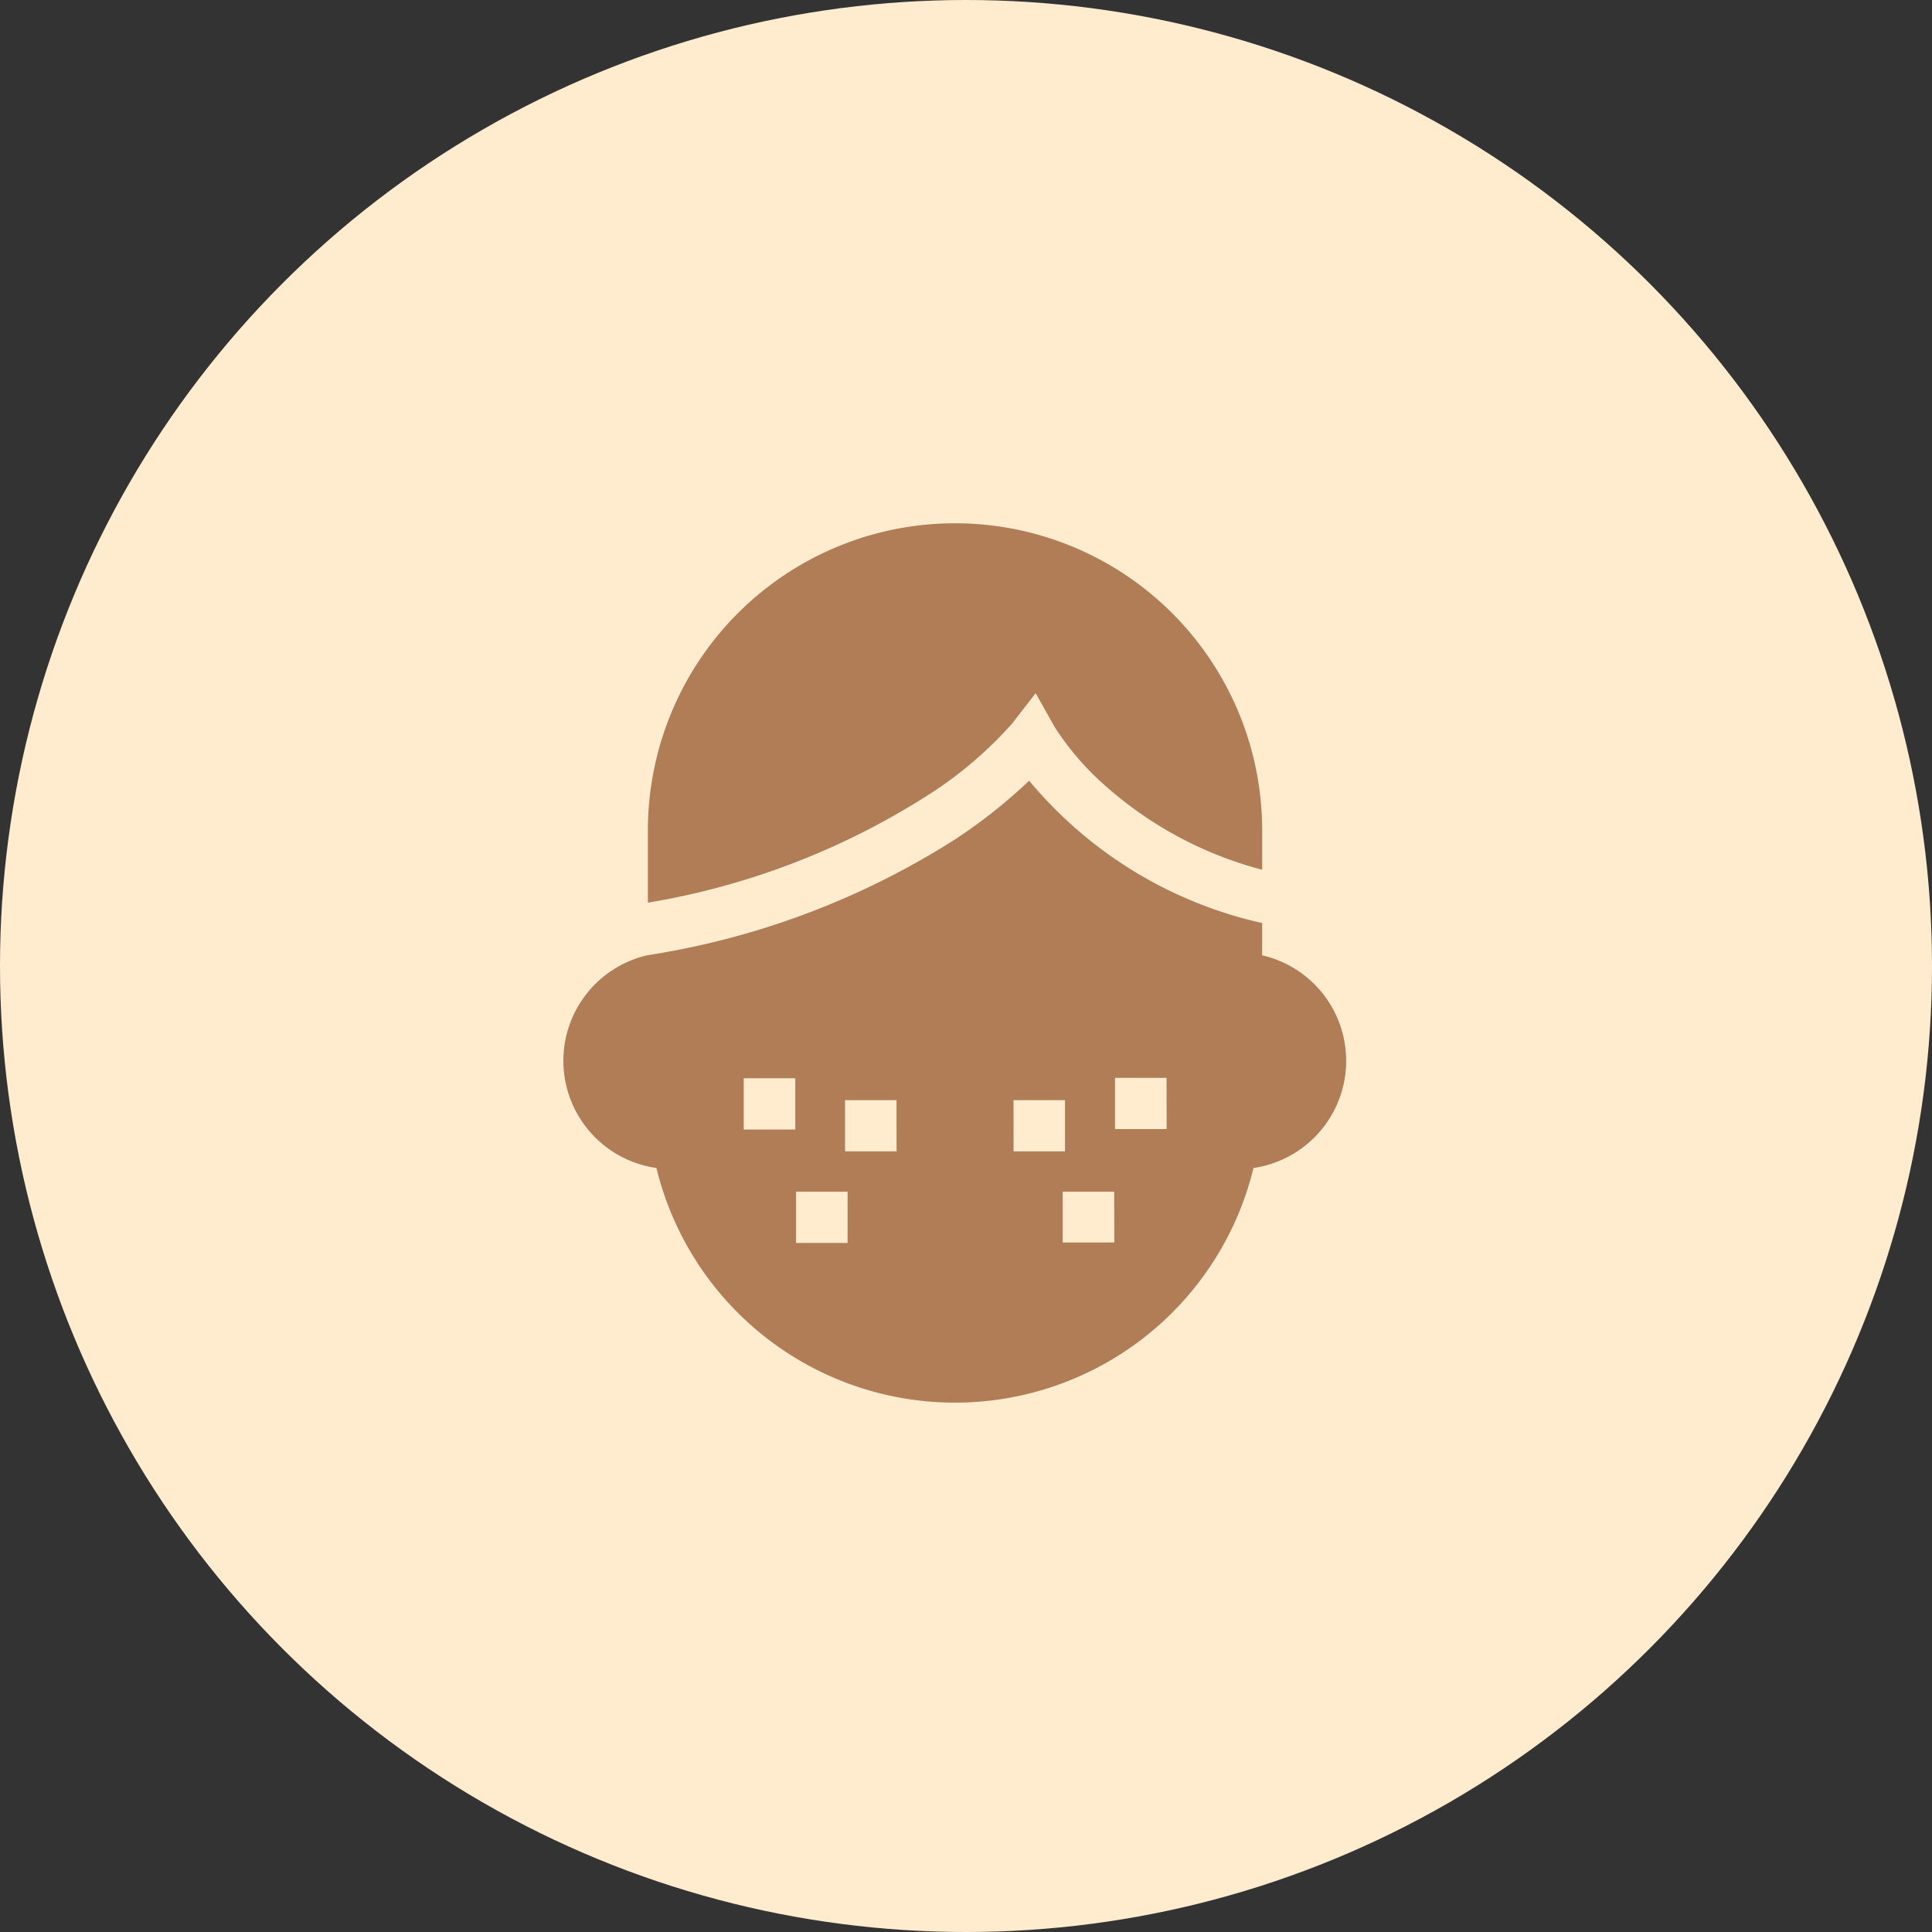
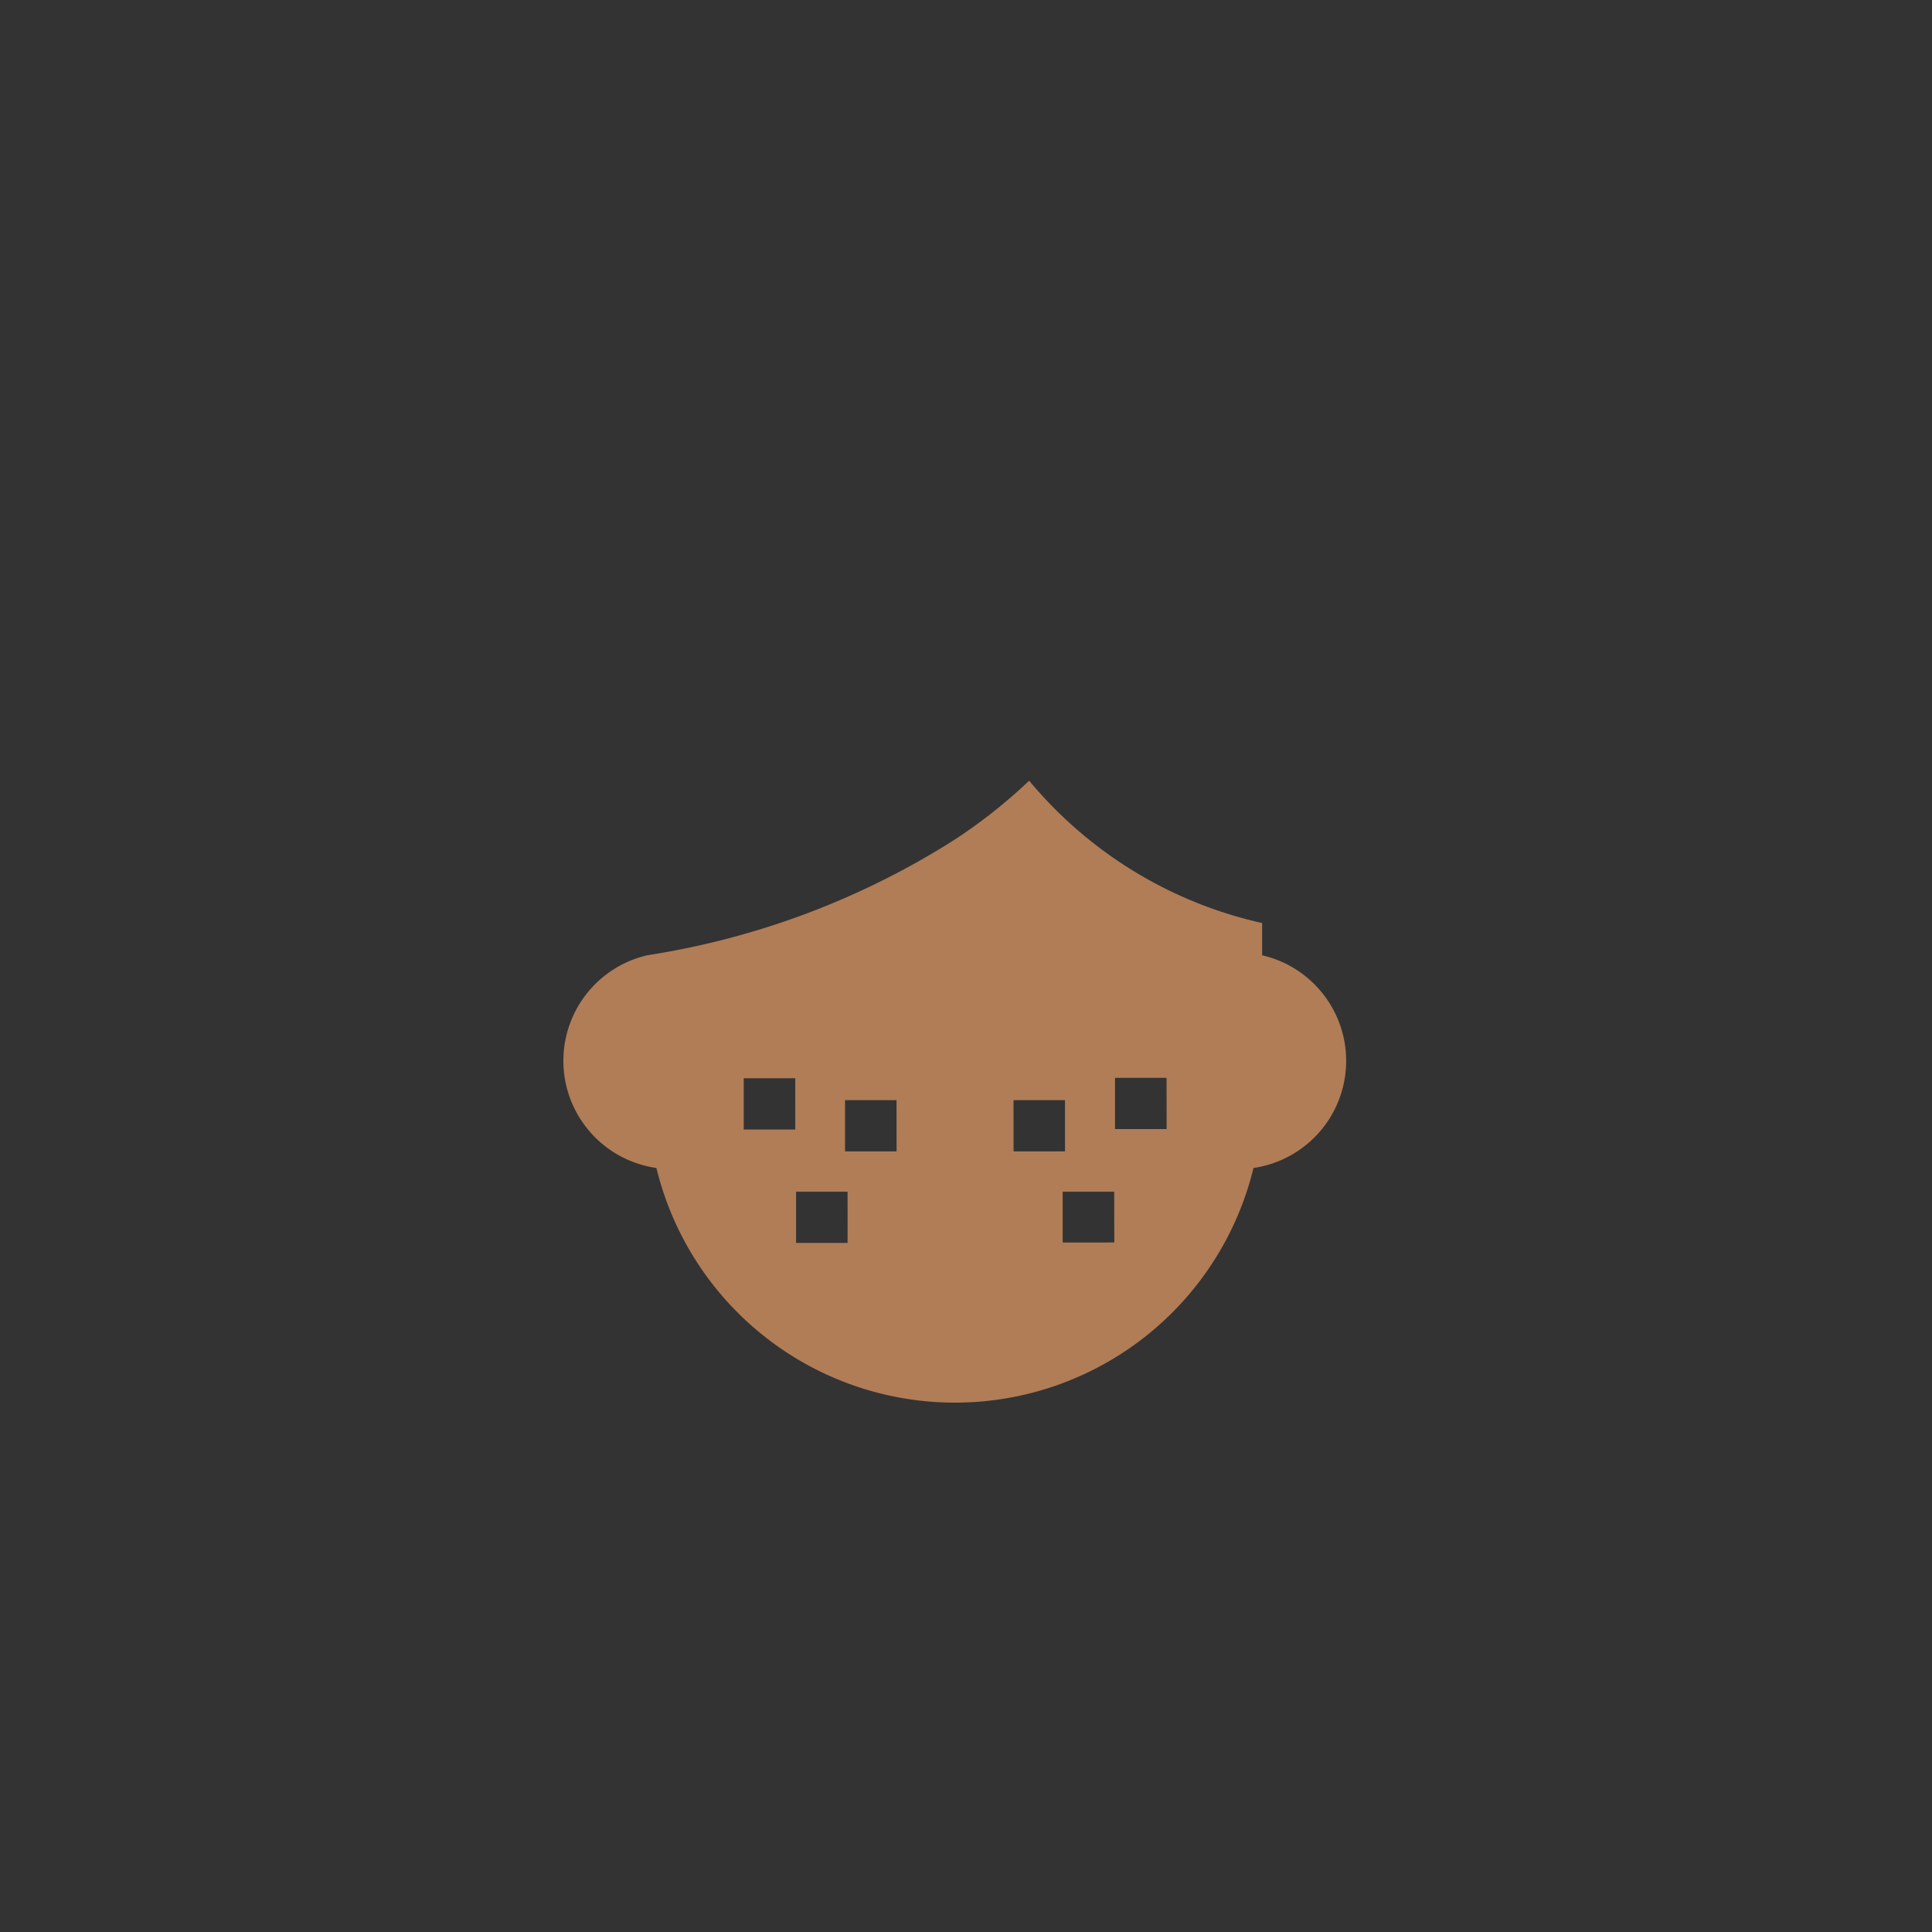
<svg xmlns="http://www.w3.org/2000/svg" width="46" height="46" viewBox="0 0 46 46">
  <rect x="0" y="0" width="46" height="46" fill="#333333" stroke="none" />
  <defs>
    <clipPath id="clip-Facial_Pigmented_Spots">
      <rect width="46" height="46" />
    </clipPath>
  </defs>
  <g id="Facial_Pigmented_Spots" data-name="Facial Pigmented Spots" clip-path="url(#clip-Facial_Pigmented_Spots)">
    <g id="Facial_Pigmented_Spots-2" data-name="Facial Pigmented Spots">
-       <circle id="Ellipse_1" data-name="Ellipse 1" cx="23" cy="23" r="23" fill="#ffeccf" />
      <g id="pigmentation_spots" data-name="pigmentation spots" transform="translate(13.417 12.459)">
        <path id="Path_819" data-name="Path 819" d="M44.576,153.723v-.766a10.063,10.063,0,0,1-5.547-3.389,12.577,12.577,0,0,1-1.806,1.424,19.079,19.079,0,0,1-7.283,2.732,2.578,2.578,0,0,0,.214,5.065,7.315,7.315,0,0,0,14.216,0,2.578,2.578,0,0,0,.2-5.065Zm-11.116,4.15H32.233v-1.22H33.46Zm1.246,2.7H33.479v-1.219h1.226Zm1.166-2.179H34.645v-1.22h1.226Zm2.784-1.22h1.226v1.22H38.658Zm2.4,3.389H39.827v-1.209h1.226Zm1.246-2.7H41.073v-1.22H42.3Z" transform="translate(-27.942 -143.439)" fill="#b07d57" />
-         <path id="Path_820" data-name="Path 820" d="M83.683,6.55a9.545,9.545,0,0,0,2.124-1.779l.563-.726.448.8a6.658,6.658,0,0,0,1.265,1.453,9.089,9.089,0,0,0,3.68,1.951V7.313a7.313,7.313,0,0,0-14.626,0v1.72A17.8,17.8,0,0,0,83.683,6.55Z" transform="translate(-75.128 0)" fill="#b07d57" />
      </g>
    </g>
  </g>
</svg>